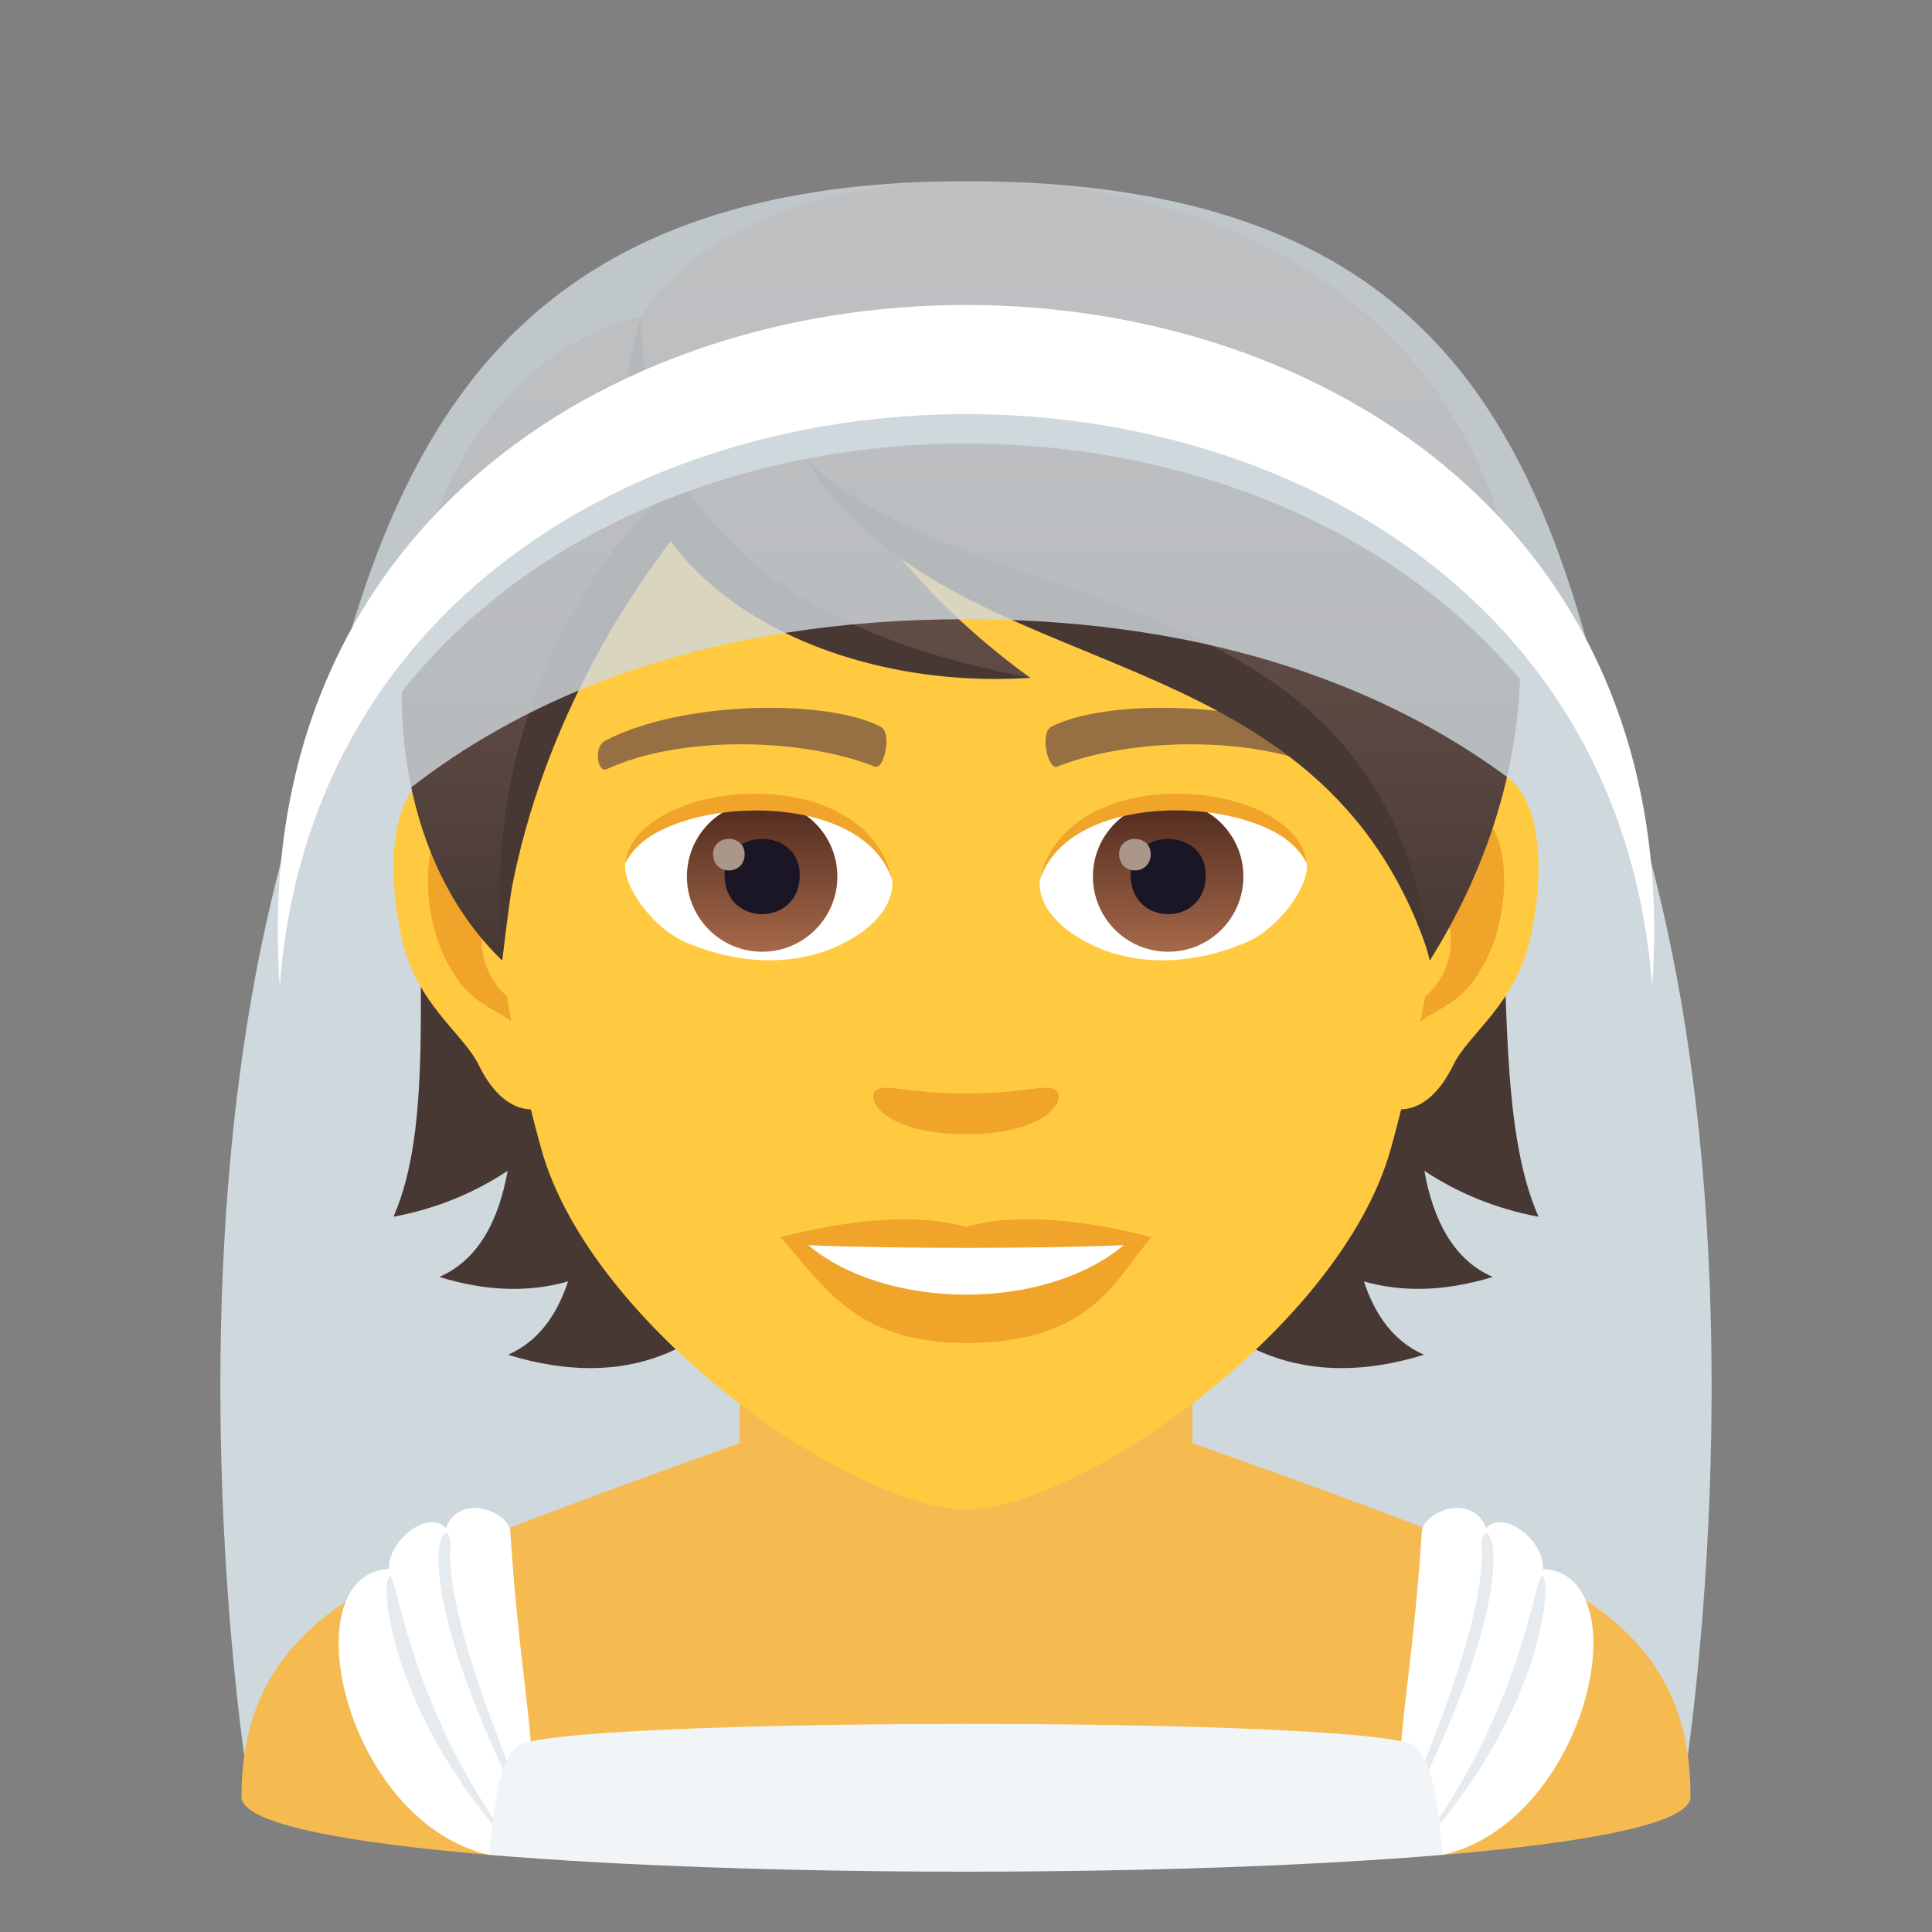
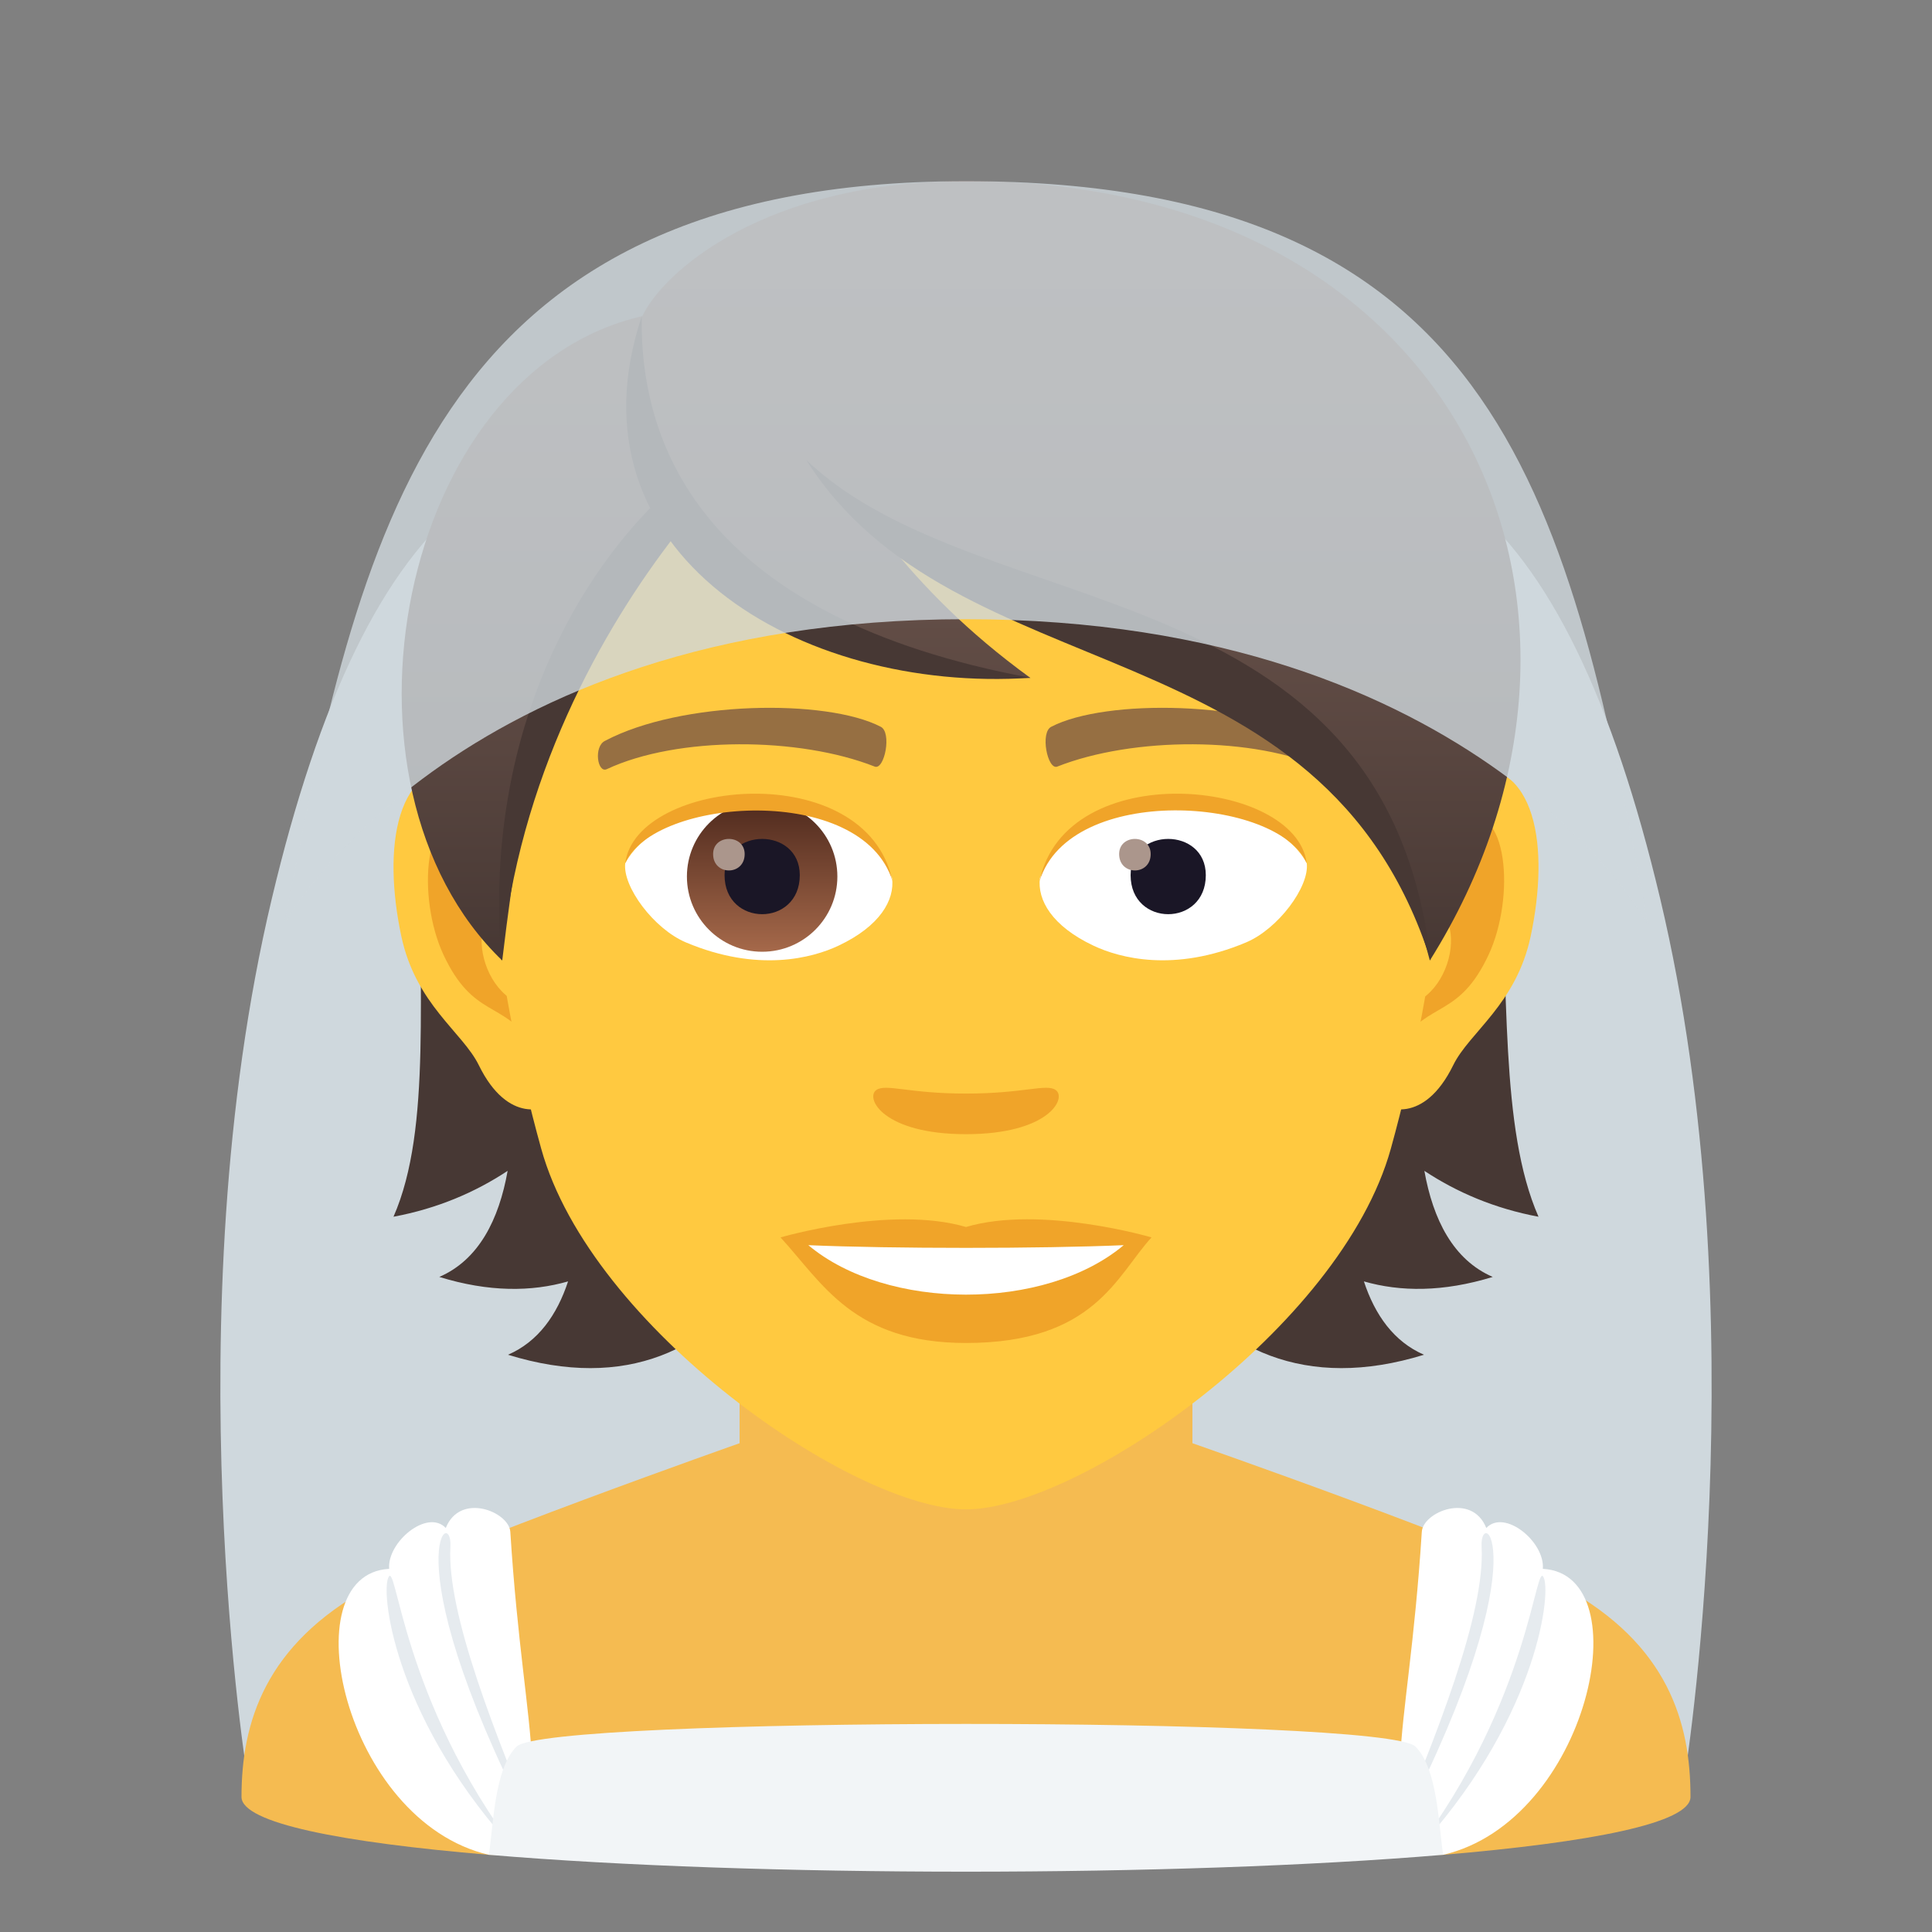
<svg xmlns="http://www.w3.org/2000/svg" xmlns:ns1="http://ns.adobe.com/AdobeSVGViewerExtensions/3.0/" version="1.1" id="Layer_1" x="0px" y="0px" width="64px" height="64px" viewBox="0 0 64 64" enable-background="new 0 0 64 64" xml:space="preserve">
  <rect x="0" y="0" width="64" height="64" fill="#808080" stroke="none" />
  <path fill="#CFD8DD" d="M54.993,29.757c-1.543-6.49-3.653-11.008-6.526-13.224c-6.104-4.709-26.827-4.709-32.933,0  c-2.874,2.216-4.984,6.733-6.527,13.224C5.702,43.649,8.213,59.002,8.213,59.002h47.574C55.787,59.002,58.298,43.649,54.993,29.757z  " />
  <path fill="#F5BB51" d="M56,59.525c0-2.452-0.729-5.047-4.199-6.947c-2.388-1.313-12.407-4.807-12.407-4.807H24.606  c0,0-9.95,3.502-12.353,4.809C8.774,54.474,8,57.069,8,59.525c0,0.867,3.313,1.507,8.193,1.918h31.614  C52.688,61.031,56,60.393,56,59.525z" />
  <path fill="#F5BB51" d="M24.5,49.95c0,0,2.361,2.832,7.5,2.832c5.141,0,7.5-2.832,7.5-2.832v-8.035h-15V49.95z" />
  <path fill="#FFFFFF" d="M12.892,51.97c-0.073-0.887,1.264-1.996,1.875-1.354c0.479-1.197,2.096-0.533,2.138,0.127  c0.459,7.293,1.68,9.249-0.711,10.7C11.389,60.324,9.609,52.147,12.892,51.97z" />
  <path fill="#E6EBEF" d="M14.92,51.239c-0.118,2.191,1.441,6.143,3.092,10.08C12.8,51.505,15,49.79,14.92,51.239z" />
  <path fill="#E6EBEF" d="M12.855,52.28c-0.241,0.645,0.314,4.836,4.303,9.117C13.263,56.271,13.138,51.53,12.855,52.28z" />
  <path fill="#FFFFFF" d="M51.108,51.97c0.075-0.887-1.262-1.996-1.873-1.354c-0.481-1.197-2.096-0.533-2.136,0.127  c-0.461,7.293-1.684,9.249,0.708,10.7C52.614,60.324,54.391,52.147,51.108,51.97z" />
  <path fill="#E6EBEF" d="M49.08,51.239c0.12,2.191-1.439,6.143-3.092,10.08C51.202,51.505,49.002,49.79,49.08,51.239z" />
  <path fill="#E6EBEF" d="M51.146,52.28c0.24,0.645-0.316,4.836-4.304,9.117C50.738,56.271,50.864,51.53,51.146,52.28z" />
  <path fill="#F2F5F7" d="M17.114,57.856c-0.748,0.734-0.771,2.665-0.921,3.587c8.827,0.745,22.788,0.745,31.614,0  c-0.149-0.922-0.173-2.853-0.922-3.588C45.862,56.852,18.125,56.864,17.114,57.856z" />
  <path fill="#473834" d="M47.184,38.786c1.08,0.713,2.326,1.247,3.781,1.52c-2.582-5.889,1.312-18.237-6.669-27.312  c-11.25,0.338-12.806,36.723,2.876,31.884c-0.998-0.433-1.624-1.315-1.991-2.43c1.209,0.347,2.621,0.358,4.268-0.148  C48.139,41.733,47.472,40.399,47.184,38.786z" />
  <path fill="#473834" d="M18.945,12.994c-7.979,9.074-3.327,21.423-5.91,27.312c1.454-0.272,2.701-0.807,3.781-1.52  c-0.287,1.613-0.955,2.947-2.264,3.514c1.645,0.507,3.057,0.495,4.266,0.148c-0.367,1.114-0.991,1.997-1.99,2.43  C32.509,49.717,30.195,13.332,18.945,12.994z" />
  <path id="Path_526_" fill="#FFC940" d="M48.412,25.392c-2.541,0.308-4.375,8.816-2.778,11.063c0.225,0.313,1.534,0.813,2.505-1.168  c0.537-1.098,2.089-2.014,2.568-4.278C51.323,28.108,50.94,25.085,48.412,25.392z" />
  <path id="Path_525_" fill="#FFC940" d="M15.59,25.392c2.541,0.308,4.375,8.816,2.776,11.063c-0.224,0.313-1.533,0.813-2.504-1.168  c-0.538-1.098-2.089-2.014-2.569-4.278C12.677,28.108,13.063,25.085,15.59,25.392z" />
  <path id="Path_520_" fill="#F0A429" d="M48.343,27.022c-0.662,0.209-1.386,1.22-1.778,2.896c2.317-0.498,1.738,3.362-0.275,3.436  c0.018,0.388,0.045,0.787,0.092,1.209c0.971-1.411,1.956-0.846,2.933-2.941C50.193,29.731,49.984,26.507,48.343,27.022z" />
  <path id="Path_482_" fill="#F0A429" d="M17.436,29.915c-0.393-1.675-1.114-2.685-1.776-2.893c-1.642-0.516-1.852,2.709-0.972,4.6  c0.977,2.096,1.962,1.53,2.934,2.941c0.048-0.423,0.074-0.822,0.091-1.211C15.719,33.257,15.148,29.445,17.436,29.915z" />
  <path fill="#FFC940" d="M32,9.034c-11.008,0-16.311,8.965-15.648,20.492c0.136,2.317,0.78,5.662,1.576,8.525  C19.578,44.005,28.29,50,32,50c3.709,0,12.421-5.995,14.073-11.948c0.795-2.863,1.439-6.208,1.576-8.525  C48.311,17.999,43.011,9.034,32,9.034z" />
  <path id="Path_481_" fill="#966F42" d="M43.96,24.542c-2.518-1.333-7.336-1.398-9.13-0.47c-0.385,0.18-0.13,1.443,0.192,1.323  c2.501-0.989,6.536-1.012,8.877,0.085C44.212,25.622,44.342,24.728,43.96,24.542z" />
  <path id="Path_480_" fill="#966F42" d="M20.041,24.542c2.517-1.333,7.332-1.398,9.129-0.47c0.384,0.18,0.131,1.443-0.192,1.323  c-2.505-0.989-6.534-1.012-8.878,0.085C19.789,25.622,19.66,24.728,20.041,24.542z" />
  <path id="Path_468_" fill="#F0A429" d="M34.971,36.108c-0.313-0.219-1.052,0.118-2.971,0.118c-1.917,0-2.655-0.337-2.971-0.118  c-0.376,0.266,0.224,1.463,2.971,1.463C34.749,37.571,35.349,36.374,34.971,36.108z" />
  <path id="Path_467_" fill="#F0A429" d="M32,40.646c-2.476-0.729-6.144,0.345-6.144,0.345c1.396,1.522,2.421,3.497,6.144,3.497  c4.266,0,4.992-2.242,6.146-3.497C38.146,40.99,34.475,39.913,32,40.646z" />
  <path id="Path_466_" fill="#FFFFFF" d="M26.777,41.248c2.596,2.178,7.837,2.192,10.447,0C34.458,41.366,29.563,41.368,26.777,41.248  z" />
  <path id="Path_465_" fill="#FFFFFF" d="M29.551,29.085c0.094,0.729-0.401,1.593-1.771,2.24c-0.869,0.412-2.679,0.896-5.057-0.106  c-1.065-0.449-2.104-1.85-2.011-2.623C22.002,26.166,28.345,25.811,29.551,29.085z" />
  <linearGradient id="Oval_1_" gradientUnits="userSpaceOnUse" x1="-424.58" y1="477.466" x2="-424.58" y2="478.225" gradientTransform="matrix(6.57 0 0 -6.57 2814.78 3168.528)">
    <stop offset="0" style="stop-color:#A6694A" />
    <stop offset="1" style="stop-color:#4F2A1E" />
    <ns1:midPointStop offset="0" style="stop-color:#A6694A" />
    <ns1:midPointStop offset="0.5" style="stop-color:#A6694A" />
    <ns1:midPointStop offset="1" style="stop-color:#4F2A1E" />
  </linearGradient>
  <circle id="Oval_59_" fill="url(#Oval_1_)" cx="25.247" cy="29.036" r="2.492" />
  <path id="Path_464_" fill="#1A1626" d="M24.002,28.99c0,1.725,2.492,1.725,2.492,0C26.494,27.39,24.002,27.39,24.002,28.99z" />
  <path id="Path_463_" fill="#AB968C" d="M23.623,28.292c0,0.724,1.045,0.724,1.045,0C24.668,27.623,23.623,27.623,23.623,28.292z" />
  <path id="Path_447_" fill="#F0A429" d="M29.563,29.182c-1.013-3.253-7.911-2.772-8.851-0.586  C21.062,25.796,28.7,25.057,29.563,29.182z" />
  <path id="Path_446_" fill="#FFFFFF" d="M34.449,29.085c-0.093,0.729,0.401,1.593,1.771,2.24c0.87,0.412,2.679,0.896,5.057-0.106  c1.067-0.449,2.104-1.85,2.011-2.623C42,26.166,35.655,25.811,34.449,29.085z" />
  <linearGradient id="Oval_2_" gradientUnits="userSpaceOnUse" x1="-425.231" y1="477.466" x2="-425.231" y2="478.225" gradientTransform="matrix(6.57 0 0 -6.57 2832.511 3168.528)">
    <stop offset="0" style="stop-color:#A6694A" />
    <stop offset="1" style="stop-color:#4F2A1E" />
    <ns1:midPointStop offset="0" style="stop-color:#A6694A" />
    <ns1:midPointStop offset="0.5" style="stop-color:#A6694A" />
    <ns1:midPointStop offset="1" style="stop-color:#4F2A1E" />
  </linearGradient>
-   <circle id="Oval_54_" fill="url(#Oval_2_)" cx="38.697" cy="29.036" r="2.492" />
  <path id="Path_445_" fill="#1A1626" d="M37.453,28.99c0,1.725,2.491,1.725,2.491,0C39.944,27.39,37.453,27.39,37.453,28.99z" />
  <path id="Path_444_" fill="#AB968C" d="M37.073,28.292c0,0.724,1.045,0.724,1.045,0C38.118,27.623,37.073,27.623,37.073,28.292z" />
  <path id="Path_443_" fill="#F0A429" d="M34.439,29.182c1.01-3.251,7.904-2.786,8.848-0.586C42.938,25.796,35.3,25.057,34.439,29.182  z" />
  <linearGradient id="SVGID_1_" gradientUnits="userSpaceOnUse" x1="31.837" y1="31.817" x2="31.837" y2="6">
    <stop offset="0" style="stop-color:#473834" />
    <stop offset="0.272" style="stop-color:#594640" />
    <stop offset="0.723" style="stop-color:#715950" />
    <stop offset="1" style="stop-color:#7A6056" />
    <ns1:midPointStop offset="0" style="stop-color:#473834" />
    <ns1:midPointStop offset="0.4" style="stop-color:#473834" />
    <ns1:midPointStop offset="1" style="stop-color:#7A6056" />
  </linearGradient>
  <path fill="url(#SVGID_1_)" d="M32.002,6c-6.698,0-10.046,3.034-10.725,4.473c-8.099,1.853-10.701,15.516-4.64,21.345  c0.752-6.211,1.477-10.201,5.606-14.404c2.407,3.227,7.409,5.042,11.889,5.042c-2.121-1.541-3.566-3.051-4.702-4.459  c7.479,3.434,15.855,5.631,17.935,13.821C54.563,20.358,48.584,6,32.002,6z" />
  <path fill="#473834" d="M21.259,10.472c-0.08,4.427,2.185,9.995,12.88,11.981C26.487,22.971,18.638,18.348,21.259,10.472z" />
  <path fill="#473834" d="M21.753,16.612c-2.787,2.746-5.736,7.938-5.144,15.205c0.554-6.005,3.313-10.949,5.811-14.152  C22.244,17.472,21.902,16.83,21.753,16.612z" />
  <path fill="#473834" d="M26.706,15.234c5.765,5.504,19.175,3.535,20.688,16.583C43.806,20.545,31.647,23.074,26.706,15.234z" />
  <path opacity="0.8" fill="#CFD8DD" d="M32.002,6.002c-17.864,0-20.114,11.898-22.594,24.623c0,0,5.542-10.113,22.594-10.113  c17.047,0,22.59,10.113,22.59,10.113C52.019,16.898,49.866,6.002,32.002,6.002z" />
-   <path fill="#CFD8DD" d="M54.731,33.662c2.13-30.115-47.591-30.115-45.463,0C11.124,8.369,52.878,8.369,54.731,33.662z" />
-   <path fill="#FFFFFF" d="M54.731,32.688c2.13-30.115-47.591-30.115-45.463,0C11.124,7.395,52.878,7.395,54.731,32.688z" />
</svg>